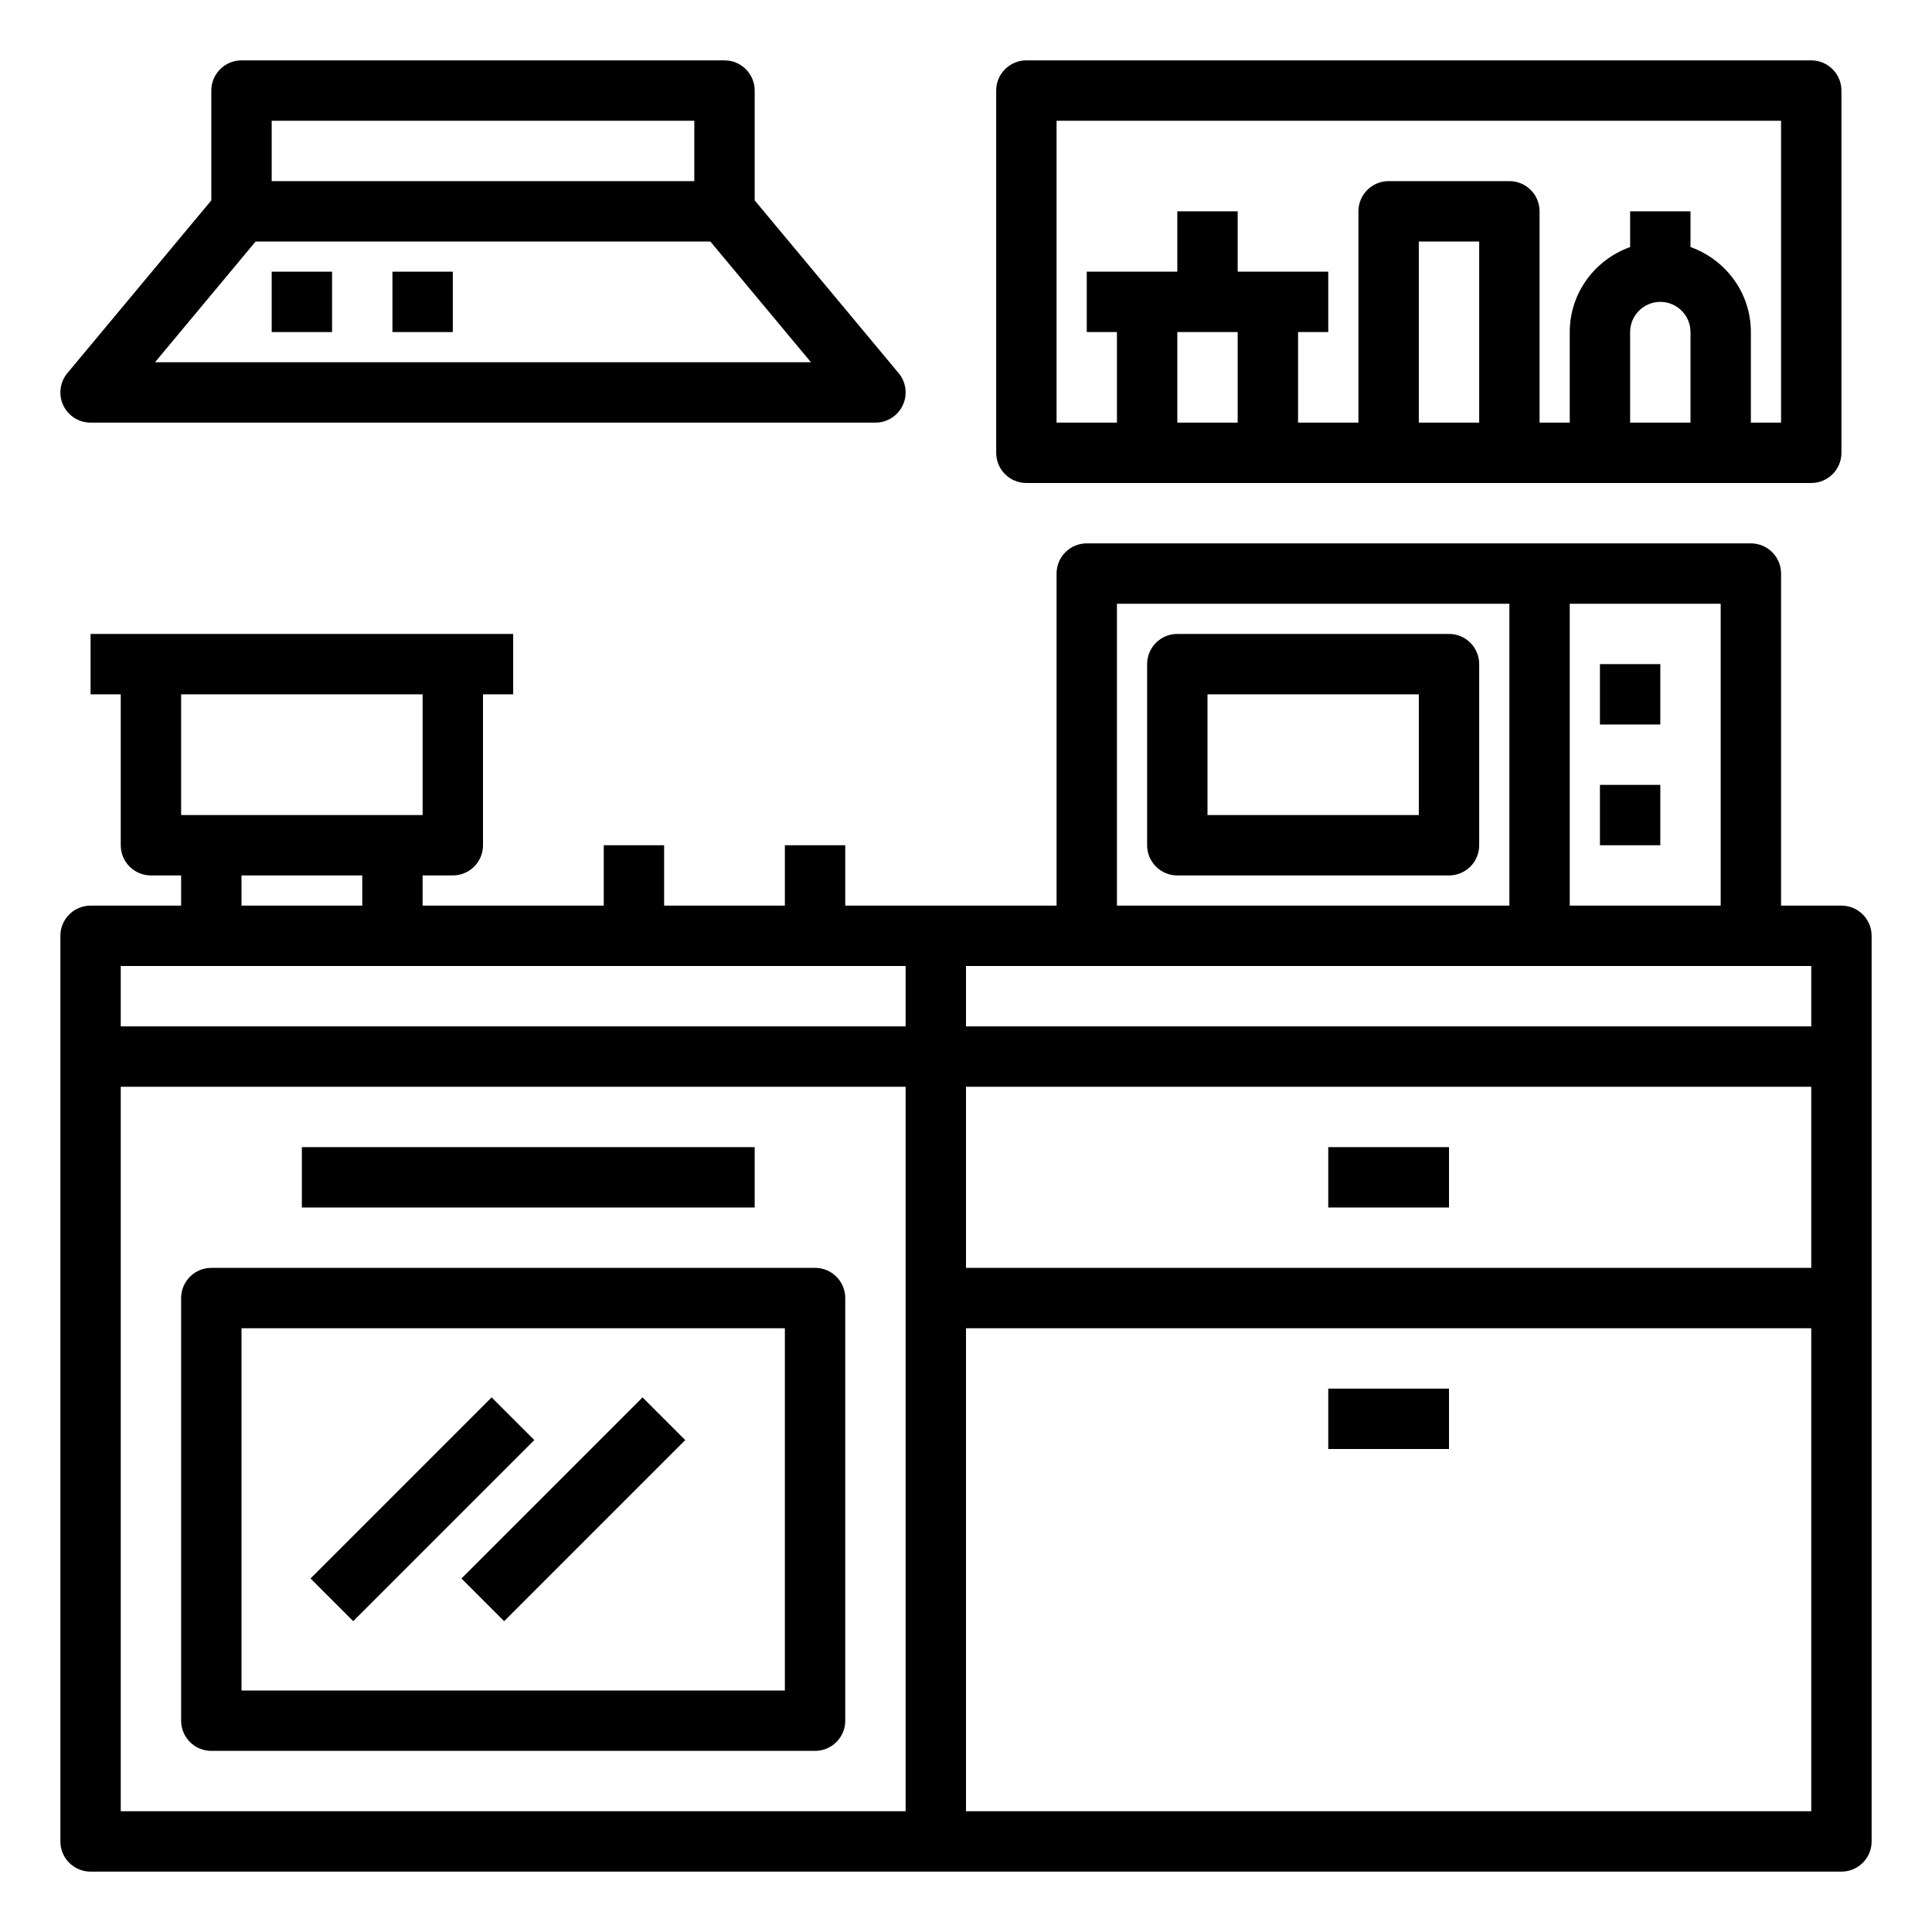
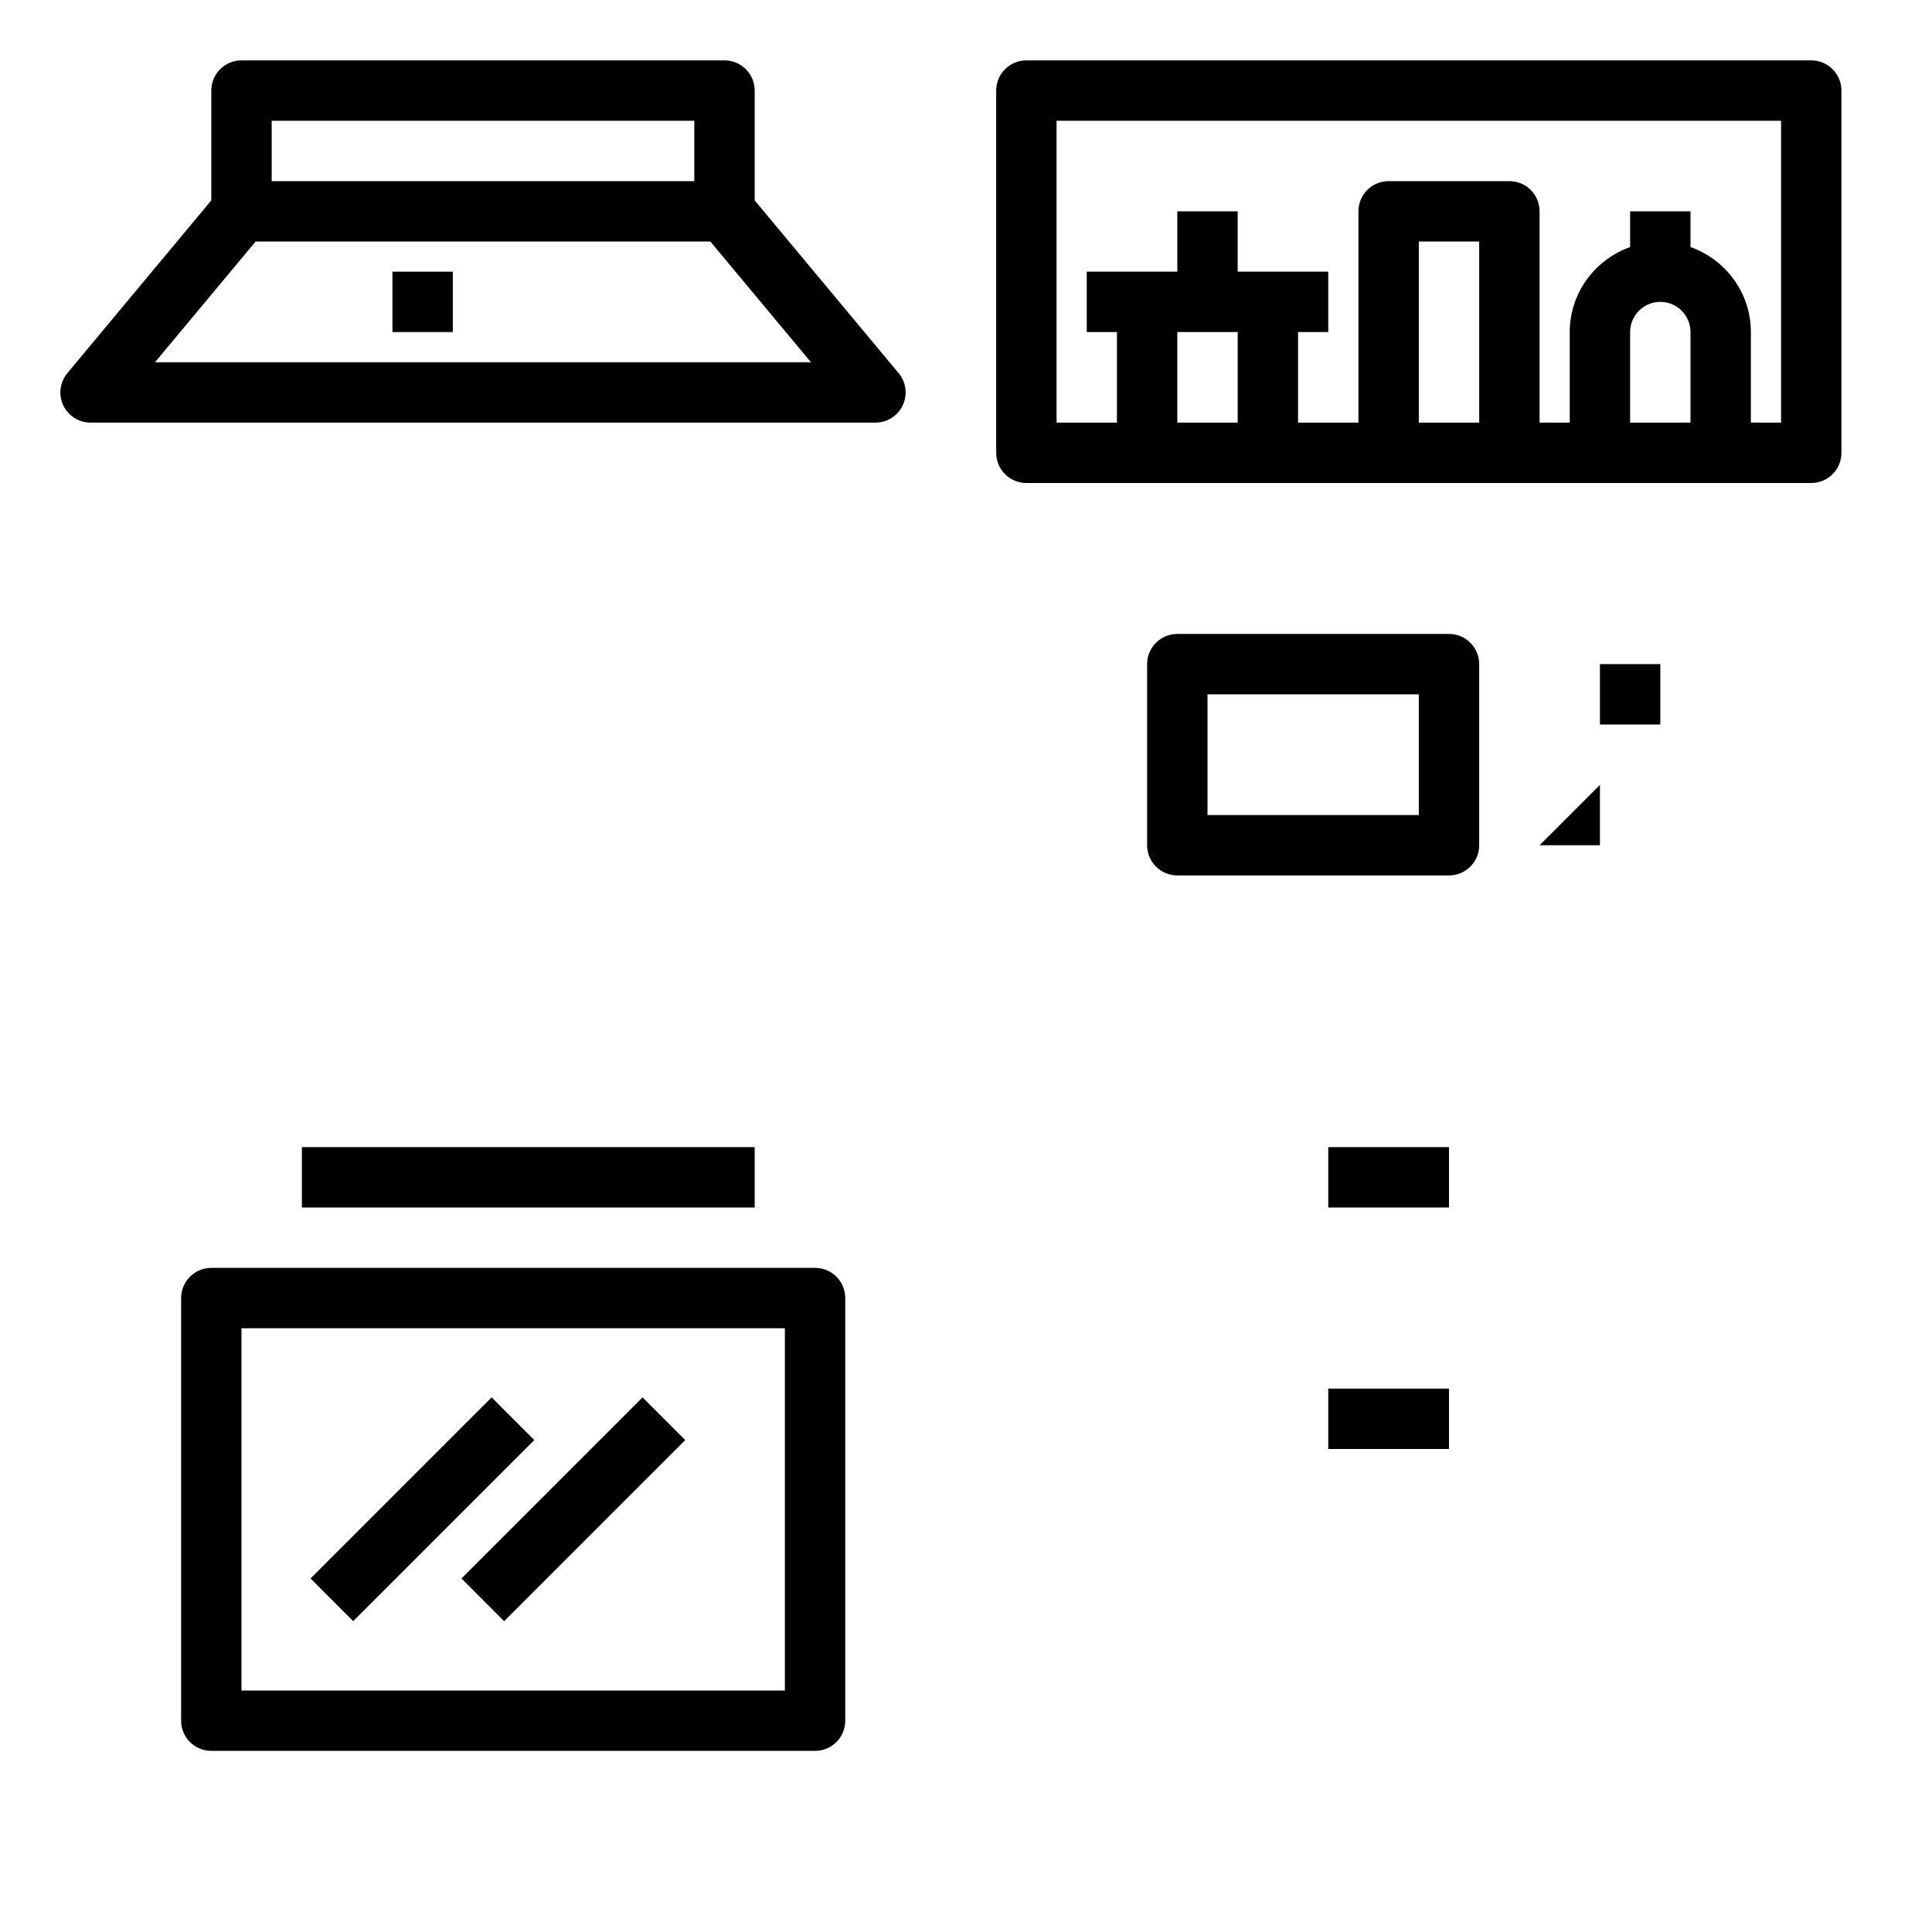
<svg xmlns="http://www.w3.org/2000/svg" id="Layer_1_1_" height="512" viewBox="0 0 64 64" width="512">
  <path d="m24 2h-16c-.552 0-1 .447-1 1v3.638l-4.768 5.722c-.249.299-.302.714-.138 1.064.165.351.518.576.906.576h26c.388 0 .741-.225.906-.576s.111-.766-.138-1.064l-4.768-5.722v-3.638c0-.553-.448-1-1-1zm-15 2h14v2h-14zm-3.865 8 3.333-4h15.063l3.333 4z" />
-   <path d="m61 30h-2v-11c0-.553-.448-1-1-1h-22c-.552 0-1 .447-1 1v11h-7v-2h-2v2h-4v-2h-2v2h-6v-1h1c.552 0 1-.447 1-1v-5h1v-2h-2-10-2v2h1v5c0 .553.448 1 1 1h1v1h-3c-.552 0-1 .447-1 1v4 26c0 .553.448 1 1 1h58c.552 0 1-.447 1-1v-26-4c0-.553-.448-1-1-1zm-29 6h28v6h-28zm4-4h22 2v2h-28v-2zm21-2h-5v-10h5zm-20-10h13v10h-13zm-31 3h8v4h-8zm2 6h4v1h-4zm-4 3h26v2h-26zm0 4h26v24h-26zm28 24v-16h28v16z" />
  <path d="m53 22h2v2h-2z" />
-   <path d="m53 26h2v2h-2z" />
+   <path d="m53 26v2h-2z" />
  <path d="m48 21h-9c-.552 0-1 .447-1 1v6c0 .553.448 1 1 1h9c.552 0 1-.447 1-1v-6c0-.553-.448-1-1-1zm-1 6h-7v-4h7z" />
  <path d="m34 16h26c.552 0 1-.447 1-1v-12c0-.553-.448-1-1-1h-26c-.552 0-1 .447-1 1v12c0 .553.448 1 1 1zm7-5v3h-2v-3zm8 3h-2v-6h2zm6-4c.551 0 1 .448 1 1v3h-2v-3c0-.552.449-1 1-1zm-20-6h24v10h-1v-3c0-1.302-.839-2.402-2-2.816v-1.184h-2v1.184c-1.161.414-2 1.514-2 2.816v3h-1v-7c0-.553-.448-1-1-1h-4c-.552 0-1 .447-1 1v7h-2v-3h1v-2h-3v-2h-2v2h-3v2h1v3h-2z" />
-   <path d="m9 9h2v2h-2z" />
  <path d="m13 9h2v2h-2z" />
  <path d="m27 42h-20c-.552 0-1 .447-1 1v14c0 .553.448 1 1 1h20c.552 0 1-.447 1-1v-14c0-.553-.448-1-1-1zm-1 14h-18v-12h18z" />
  <path d="m10 38h15v2h-15z" />
  <path d="m9.757 49h8.485v2h-8.485z" transform="matrix(.707 -.707 .707 .707 -31.255 24.544)" />
  <path d="m14.757 49h8.485v2h-8.485z" transform="matrix(.707 -.707 .707 .707 -29.79 28.08)" />
  <path d="m44 38h4v2h-4z" />
  <path d="m44 46h4v2h-4z" />
</svg>